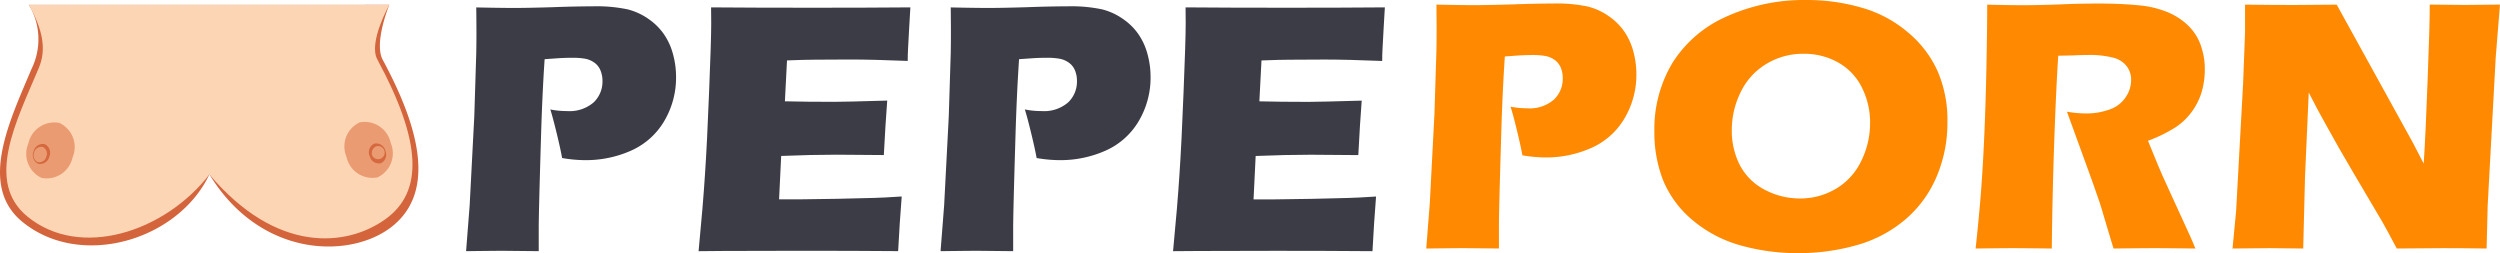
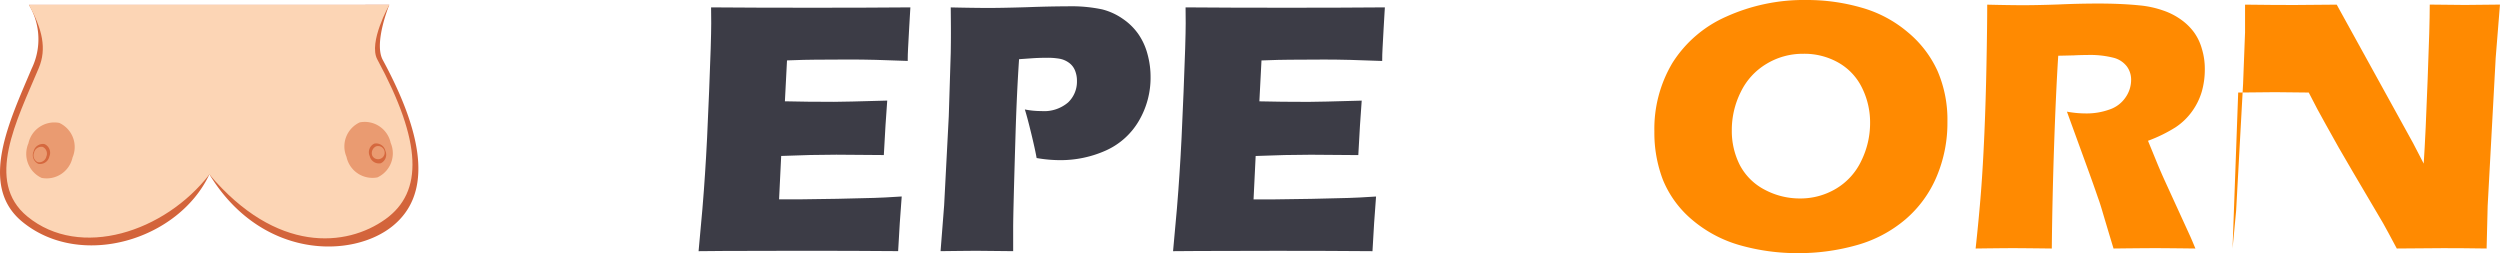
<svg xmlns="http://www.w3.org/2000/svg" id="pepeporn" width="237.002" height="24" viewBox="0 0 237.002 24">
  <path id="path859" d="M2.983.27a6.37,6.37,0,0,1,.258,6.047c-2.1,4.981-5.076,11.09-.879,14.523,5.534,4.527,14.8,1.737,17.728-4.5C25,24.4,33.678,24.361,37.508,21.2c3.41-2.812,3.263-7.869-.982-15.712-.87-1.608.62-5.22.62-5.22Z" transform="translate(-0.24 0.19)" fill="#d3643b" />
  <path id="path859-0" d="M2.713.27c1.277,2.314,1.705,4.162.93,6-2.1,4.981-5.118,10.742-1.085,14.058,5,4.112,13.043,1.478,17.263-3.98,6.361,7.538,13.019,6.88,16.694,4.238,3.589-2.58,3.47-7.3-.775-15.144C34.87,3.831,36.877.27,36.877.27Z" transform="translate(0.029 0.19)" fill="#fcd5b5" />
-   <path id="path863" d="M24.845,23.559l.339-4.334.44-8.465.186-5.993q.017-.965.017-1.93,0-.728-.017-2.387Q28.044.5,29.4.5q1.3,0,3.572-.068Q35.239.348,36.814.348a14.2,14.2,0,0,1,3.352.288,6,6,0,0,1,1.981.914A5.7,5.7,0,0,1,43.6,2.989a6.068,6.068,0,0,1,.863,1.9,8.094,8.094,0,0,1,.288,2.15,8.058,8.058,0,0,1-1.1,4.148,6.866,6.866,0,0,1-3.1,2.81,10.494,10.494,0,0,1-4.486.931,12.889,12.889,0,0,1-2.116-.2q-.135-.779-.508-2.319t-.609-2.286a7.756,7.756,0,0,0,1.558.152,3.5,3.5,0,0,0,2.539-.813,2.715,2.715,0,0,0,.846-2.015,2.589,2.589,0,0,0-.186-1.016A1.666,1.666,0,0,0,37,5.681a2.172,2.172,0,0,0-.9-.372,6.624,6.624,0,0,0-1.117-.085q-.609,0-1.27.034l-1.422.1q-.22,3.267-.339,7.263-.22,7.28-.22,8.736v2.2l-3.369-.034q-.711,0-3.521.034Z" transform="translate(19.34 0.253)" fill="#3c3c46" />
  <path id="path865" d="M37.01,23.513q.423-4.368.609-7.314.2-2.946.389-7.822.2-4.893.2-6.484L38.195.4q4,.034,9.667.034,5.231,0,9.227-.034l-.034.559q-.017.2-.085,1.473l-.1,1.845q-.034.593-.034,1.2-3.267-.135-5.485-.135-2.438,0-3.3.017-.846,0-2.658.068l-.2,3.877q2,.051,4.656.051.948,0,5.045-.119-.169,2.167-.322,5.164-2.929-.034-4.5-.034-2.336,0-5.231.119l-.2,4.114h1.947q.863,0,3.572-.051l3.5-.085q.779-.017,2.607-.135-.2,2.506-.339,5.181-4.131-.034-9.057-.034l-7.449.017Z" transform="translate(29.216 0.299)" fill="#3c3c46" />
  <path id="path867" d="M49.67,23.559l.339-4.334.44-8.465.186-5.993q.017-.965.017-1.93,0-.728-.017-2.387Q52.87.5,54.224.5q1.3,0,3.572-.068Q60.065.348,61.639.348a14.2,14.2,0,0,1,3.352.288,6,6,0,0,1,1.981.914,5.7,5.7,0,0,1,1.456,1.439,6.069,6.069,0,0,1,.863,1.9,8.094,8.094,0,0,1,.288,2.15,8.058,8.058,0,0,1-1.1,4.148,6.866,6.866,0,0,1-3.1,2.81,10.494,10.494,0,0,1-4.486.931,12.889,12.889,0,0,1-2.116-.2q-.135-.779-.508-2.319t-.609-2.286a7.756,7.756,0,0,0,1.558.152,3.5,3.5,0,0,0,2.539-.813A2.715,2.715,0,0,0,62.6,7.442a2.589,2.589,0,0,0-.186-1.016,1.666,1.666,0,0,0-.593-.745,2.172,2.172,0,0,0-.9-.372,6.624,6.624,0,0,0-1.117-.085q-.609,0-1.27.034l-1.422.1q-.22,3.267-.339,7.263-.22,7.28-.22,8.736v2.2l-3.369-.034q-.711,0-3.521.034Z" transform="translate(39.496 0.253)" fill="#3c3c46" />
  <path id="path869" d="M61.835,23.513q.423-4.368.609-7.314.2-2.946.389-7.822.2-4.893.2-6.484L63.021.4q4,.034,9.667.034,5.231,0,9.227-.034L81.88.963q-.017.2-.085,1.473l-.1,1.845q-.034.593-.034,1.2-3.267-.135-5.485-.135-2.438,0-3.3.017-.846,0-2.658.068l-.2,3.877q2,.051,4.656.051.948,0,5.045-.119-.169,2.167-.322,5.164-2.929-.034-4.5-.034-2.336,0-5.231.119l-.2,4.114H71.4q.863,0,3.572-.051l3.5-.085q.779-.017,2.607-.135-.2,2.506-.339,5.181-4.131-.034-9.057-.034l-7.449.017Z" transform="translate(49.372 0.299)" fill="#3c3c46" />
-   <path id="path872" d="M75.608,23.424l.339-4.336.44-8.469.186-6q.017-.965.017-1.931,0-.728-.017-2.388,2.236.051,3.591.051,1.3,0,3.574-.068Q86.008.2,87.583.2a14.209,14.209,0,0,1,3.354.288,6.006,6.006,0,0,1,1.982.915,5.7,5.7,0,0,1,1.457,1.44,6.071,6.071,0,0,1,.864,1.9,8.1,8.1,0,0,1,.288,2.151,8.062,8.062,0,0,1-1.1,4.15,6.869,6.869,0,0,1-3.1,2.812,10.5,10.5,0,0,1-4.488.932,12.9,12.9,0,0,1-2.117-.2q-.136-.779-.508-2.32T83.6,9.976a7.76,7.76,0,0,0,1.558.152A3.5,3.5,0,0,0,87.7,9.315,2.717,2.717,0,0,0,88.548,7.3a2.59,2.59,0,0,0-.186-1.016,1.667,1.667,0,0,0-.593-.745,2.173,2.173,0,0,0-.9-.373,6.627,6.627,0,0,0-1.118-.085q-.61,0-1.27.034l-1.423.1q-.22,3.269-.339,7.266-.22,7.283-.22,8.74v2.2l-3.37-.034Q78.42,23.39,75.608,23.424Z" transform="translate(59.602 0.136)" fill="#ff8a01" />
  <path id="path874" d="M101.976.016a18.6,18.6,0,0,1,5.217.728,11.656,11.656,0,0,1,4.387,2.337,10.307,10.307,0,0,1,2.812,3.675,11.636,11.636,0,0,1,.932,4.793,13.04,13.04,0,0,1-1.033,5.234,10.909,10.909,0,0,1-2.947,4.031,12.189,12.189,0,0,1-4.607,2.439,20.244,20.244,0,0,1-5.572.762,20,20,0,0,1-5.488-.745A12.067,12.067,0,0,1,91.1,20.832a9.777,9.777,0,0,1-2.744-3.76,12.439,12.439,0,0,1-.813-4.59,12.206,12.206,0,0,1,1.711-6.5,11.5,11.5,0,0,1,5.1-4.387A17.866,17.866,0,0,1,101.976.016Zm-.3,5.1a6.607,6.607,0,0,0-3.523.965,6.282,6.282,0,0,0-2.422,2.659,8.03,8.03,0,0,0-.847,3.641,7.11,7.11,0,0,0,.762,3.286A5.533,5.533,0,0,0,98,18a7.057,7.057,0,0,0,3.337.83,6.575,6.575,0,0,0,3.438-.932,6.087,6.087,0,0,0,2.388-2.642,8.09,8.09,0,0,0,.83-3.574,7.356,7.356,0,0,0-.762-3.337,5.508,5.508,0,0,0-2.236-2.388A6.541,6.541,0,0,0,101.671,5.114Z" transform="translate(69.293 -0.016)" fill="#ff8a01" />
  <path id="path877" d="M104.352,23.424q.322-2.981.508-5.369t.322-5.538q.136-3.15.2-6.639.068-3.506.068-5.572,2.117.051,3.421.051,1.355,0,3.3-.068Q114.125.2,115.971.2q2.168,0,3.862.169a9.334,9.334,0,0,1,2.3.491,6.447,6.447,0,0,1,1.761.915,5.365,5.365,0,0,1,1.186,1.186,4.965,4.965,0,0,1,.728,1.558,6.42,6.42,0,0,1,.271,1.9,7.675,7.675,0,0,1-.288,2.134,6.217,6.217,0,0,1-.915,1.863,6.015,6.015,0,0,1-1.558,1.507,13.846,13.846,0,0,1-2.625,1.287l.881,2.151q.373.9.8,1.829l2.27,4.963q.152.322.542,1.27-2.795-.034-3.76-.034-1.219,0-4,.034-.271-.881-.982-3.269-.288-1-.491-1.541-.407-1.2-1.2-3.371l-1.745-4.793a9.846,9.846,0,0,0,1.8.169,6.36,6.36,0,0,0,2.236-.373,2.968,2.968,0,0,0,1.524-1.152,2.893,2.893,0,0,0,.525-1.643,2.119,2.119,0,0,0-.39-1.27,2.3,2.3,0,0,0-1.236-.83,8.956,8.956,0,0,0-2.574-.271q-.593,0-1.236.034-.627.017-1.474.034-.22,3.472-.39,8.469t-.22,9.807q-2.828-.034-3.675-.034-.982,0-3.54.034Z" transform="translate(82.939 0.136)" fill="#ff8a01" />
-   <path id="path879" d="M117.794,23.378l.339-3.557.661-12.059.186-4.861V.259q2.625.034,4.641.034,1.44,0,4.048-.034L134.917,13.4l1,1.931q.186-2.845.373-7.977.2-5.132.2-7.1,2.083.034,3.337.034.576,0,3.32-.034l-.406,5.047L141.98,19.33l-.1,4.048q-2.2-.034-4.116-.034-1.592,0-4.4.034-.881-1.66-1.3-2.405l-2.845-4.827q-1.406-2.371-2.591-4.539-.779-1.372-1.609-3.015l-.356,8.028-.169,6.758q-2.1-.034-3.2-.034-.932,0-3.489.034Z" transform="translate(93.853 0.181)" fill="#ff8a01" />
+   <path id="path879" d="M117.794,23.378l.339-3.557.661-12.059.186-4.861V.259q2.625.034,4.641.034,1.44,0,4.048-.034L134.917,13.4l1,1.931q.186-2.845.373-7.977.2-5.132.2-7.1,2.083.034,3.337.034.576,0,3.32-.034l-.406,5.047L141.98,19.33l-.1,4.048q-2.2-.034-4.116-.034-1.592,0-4.4.034-.881-1.66-1.3-2.405l-2.845-4.827q-1.406-2.371-2.591-4.539-.779-1.372-1.609-3.015q-2.1-.034-3.2-.034-.932,0-3.489.034Z" transform="translate(93.853 0.181)" fill="#ff8a01" />
  <path id="path876" d="M5.982,9.764A2.513,2.513,0,0,1,3.054,11.7,2.513,2.513,0,0,1,1.8,8.423,2.513,2.513,0,0,1,4.727,6.485,2.513,2.513,0,0,1,5.982,9.764Z" transform="translate(0.894 5.167)" fill="#ea9b71" />
  <path id="path876-3" d="M3.519,8.744a.9.9,0,0,1-1.048.693.9.9,0,0,1-.449-1.173A.9.9,0,0,1,3.07,7.571a.9.9,0,0,1,.449,1.173Z" transform="translate(1.16 6.093)" fill="#d5683e" />
  <path id="path876-3-9" d="M3.206,8.623a.7.7,0,0,1-.812.538.7.7,0,0,1-.348-.91.7.7,0,0,1,.812-.538.7.7,0,0,1,.348.91Z" transform="translate(1.188 6.214)" fill="#ea9b71" />
  <path id="path876-9" d="M18.443,9.735a2.513,2.513,0,0,0,2.928,1.938,2.513,2.513,0,0,0,1.255-3.279A2.513,2.513,0,0,0,19.7,6.456a2.513,2.513,0,0,0-1.255,3.279Z" transform="translate(14.408 5.144)" fill="#ea9b71" />
  <path id="path876-3-8" d="M19.608,8.715a.9.9,0,0,0,1.048.693A.9.9,0,0,0,21.1,8.236a.9.9,0,0,0-1.048-.693.9.9,0,0,0-.449,1.173Z" transform="translate(15.439 6.07)" fill="#d5683e" />
  <path id="path876-3-9-6" d="M19.745,8.594a.624.624,0,1,0,.348-.91.7.7,0,0,0-.348.91Z" transform="translate(15.559 6.191)" fill="#ea9b71" />
</svg>